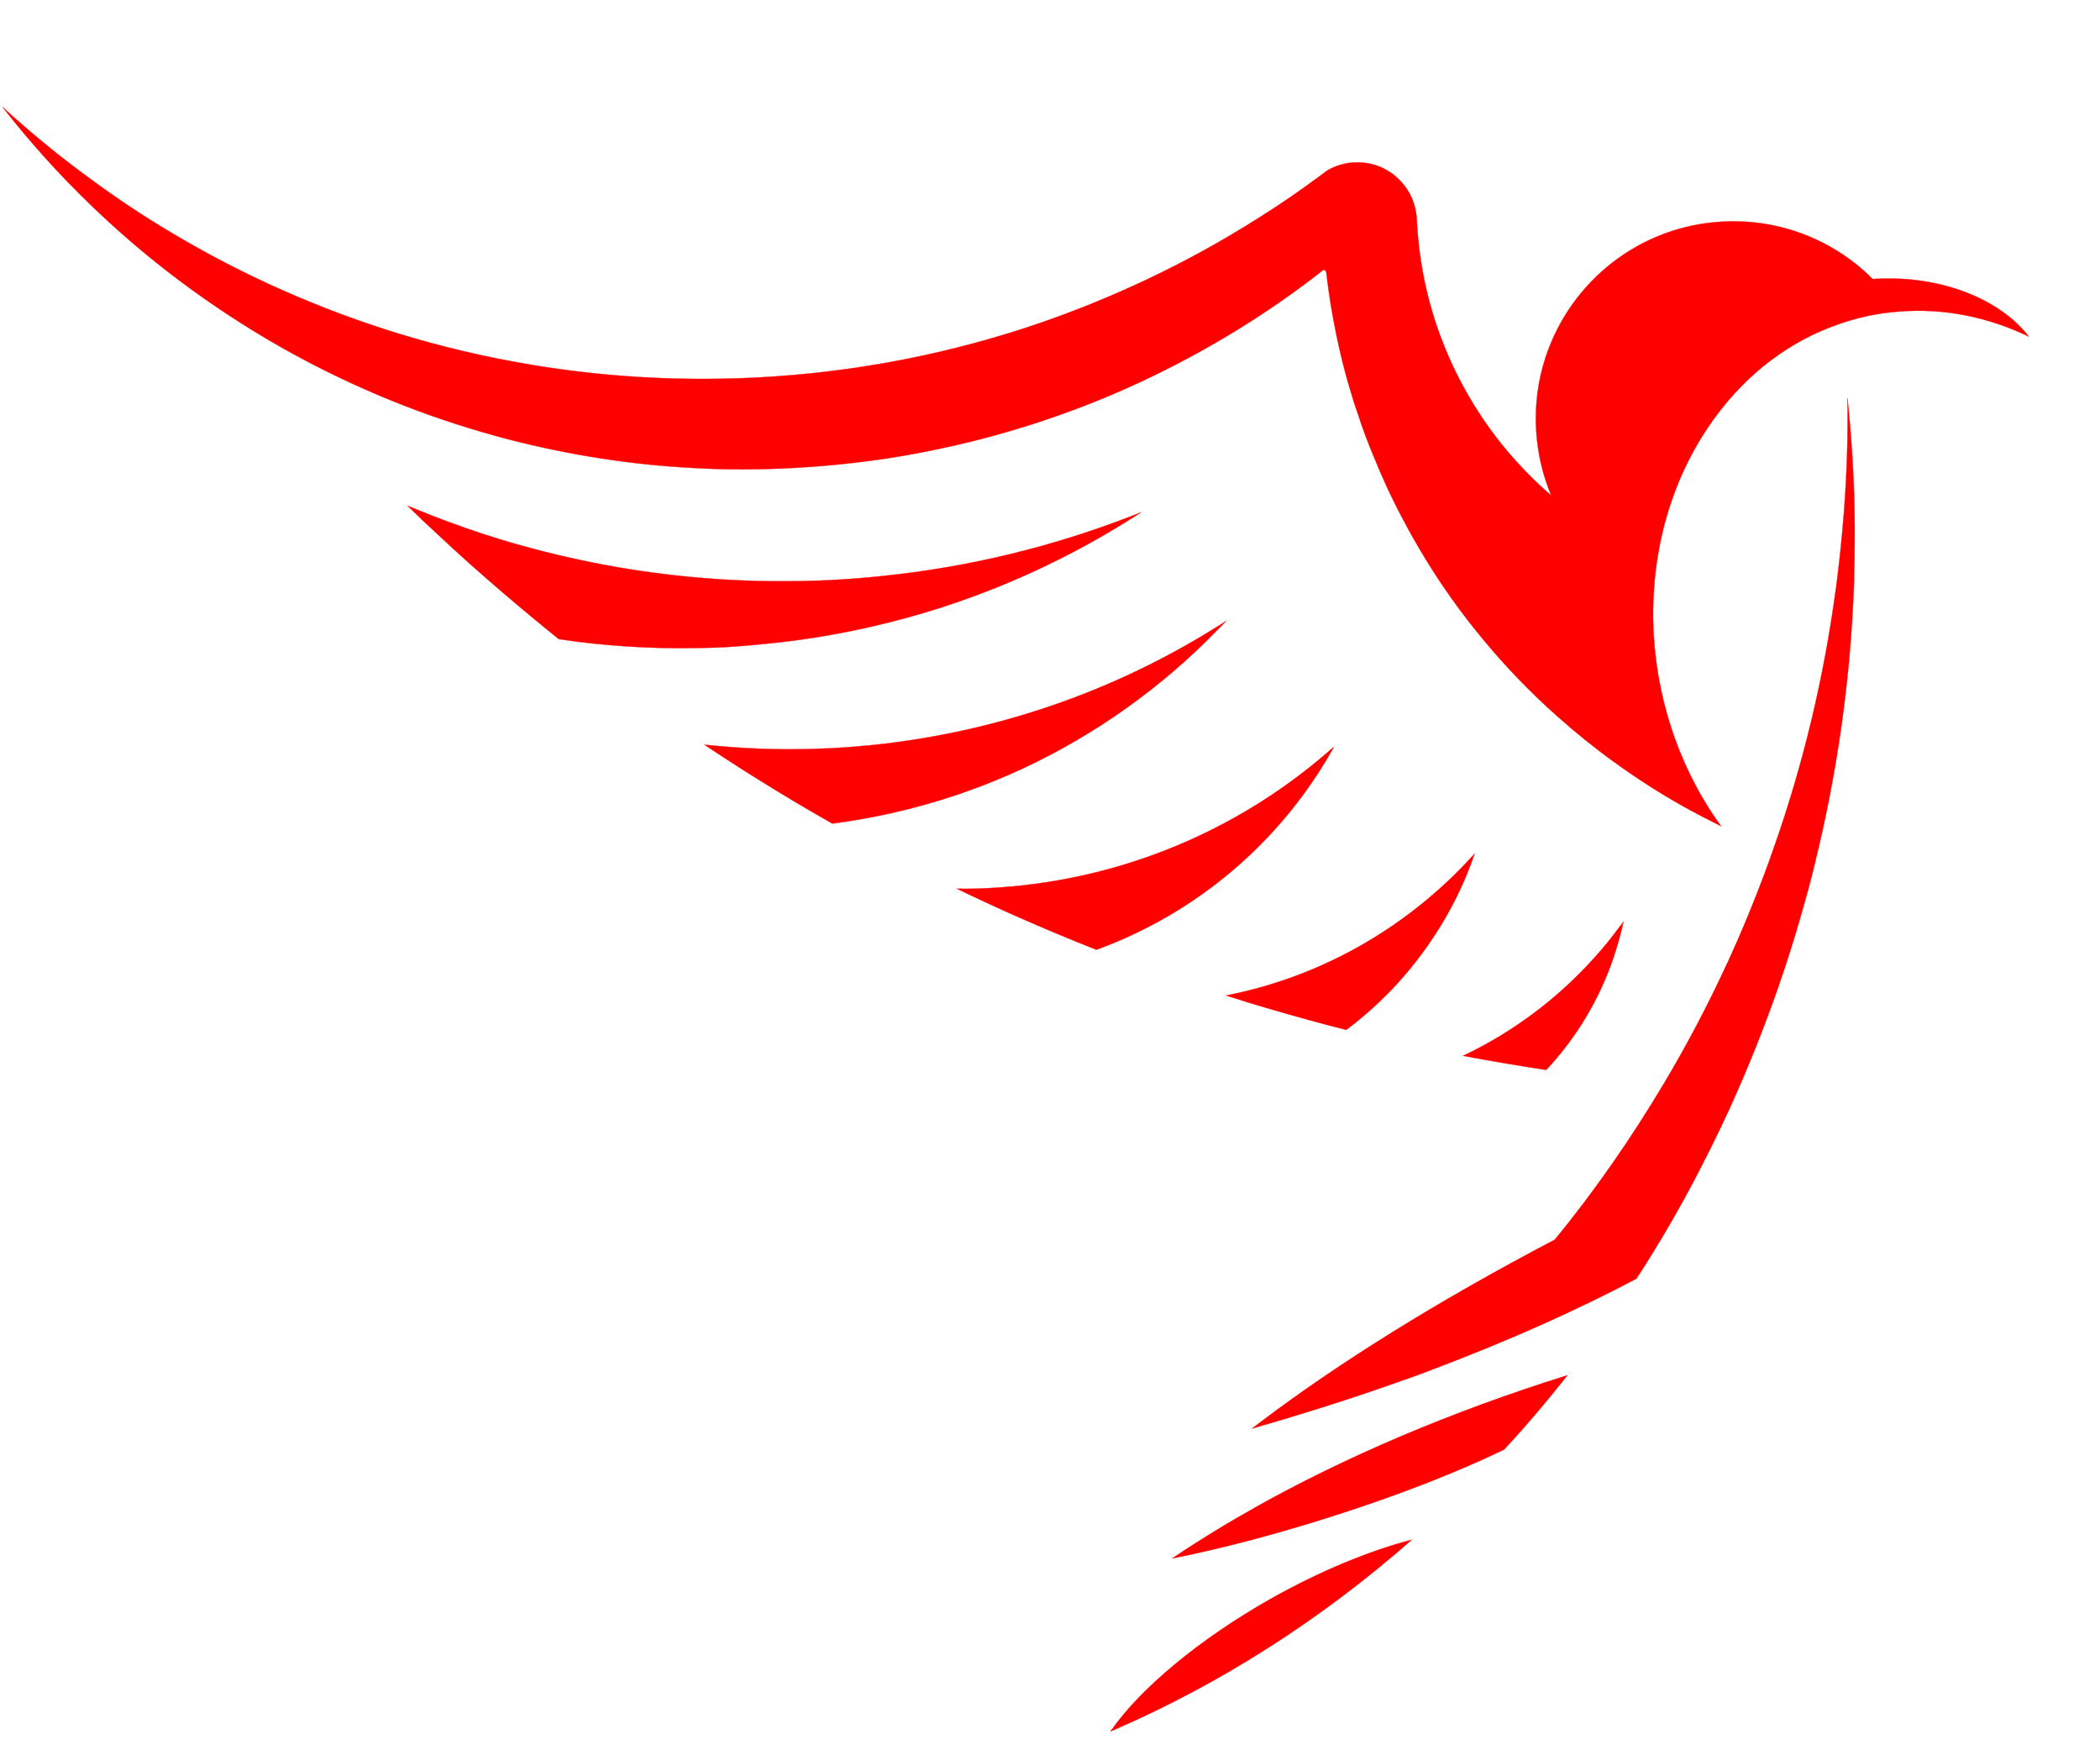
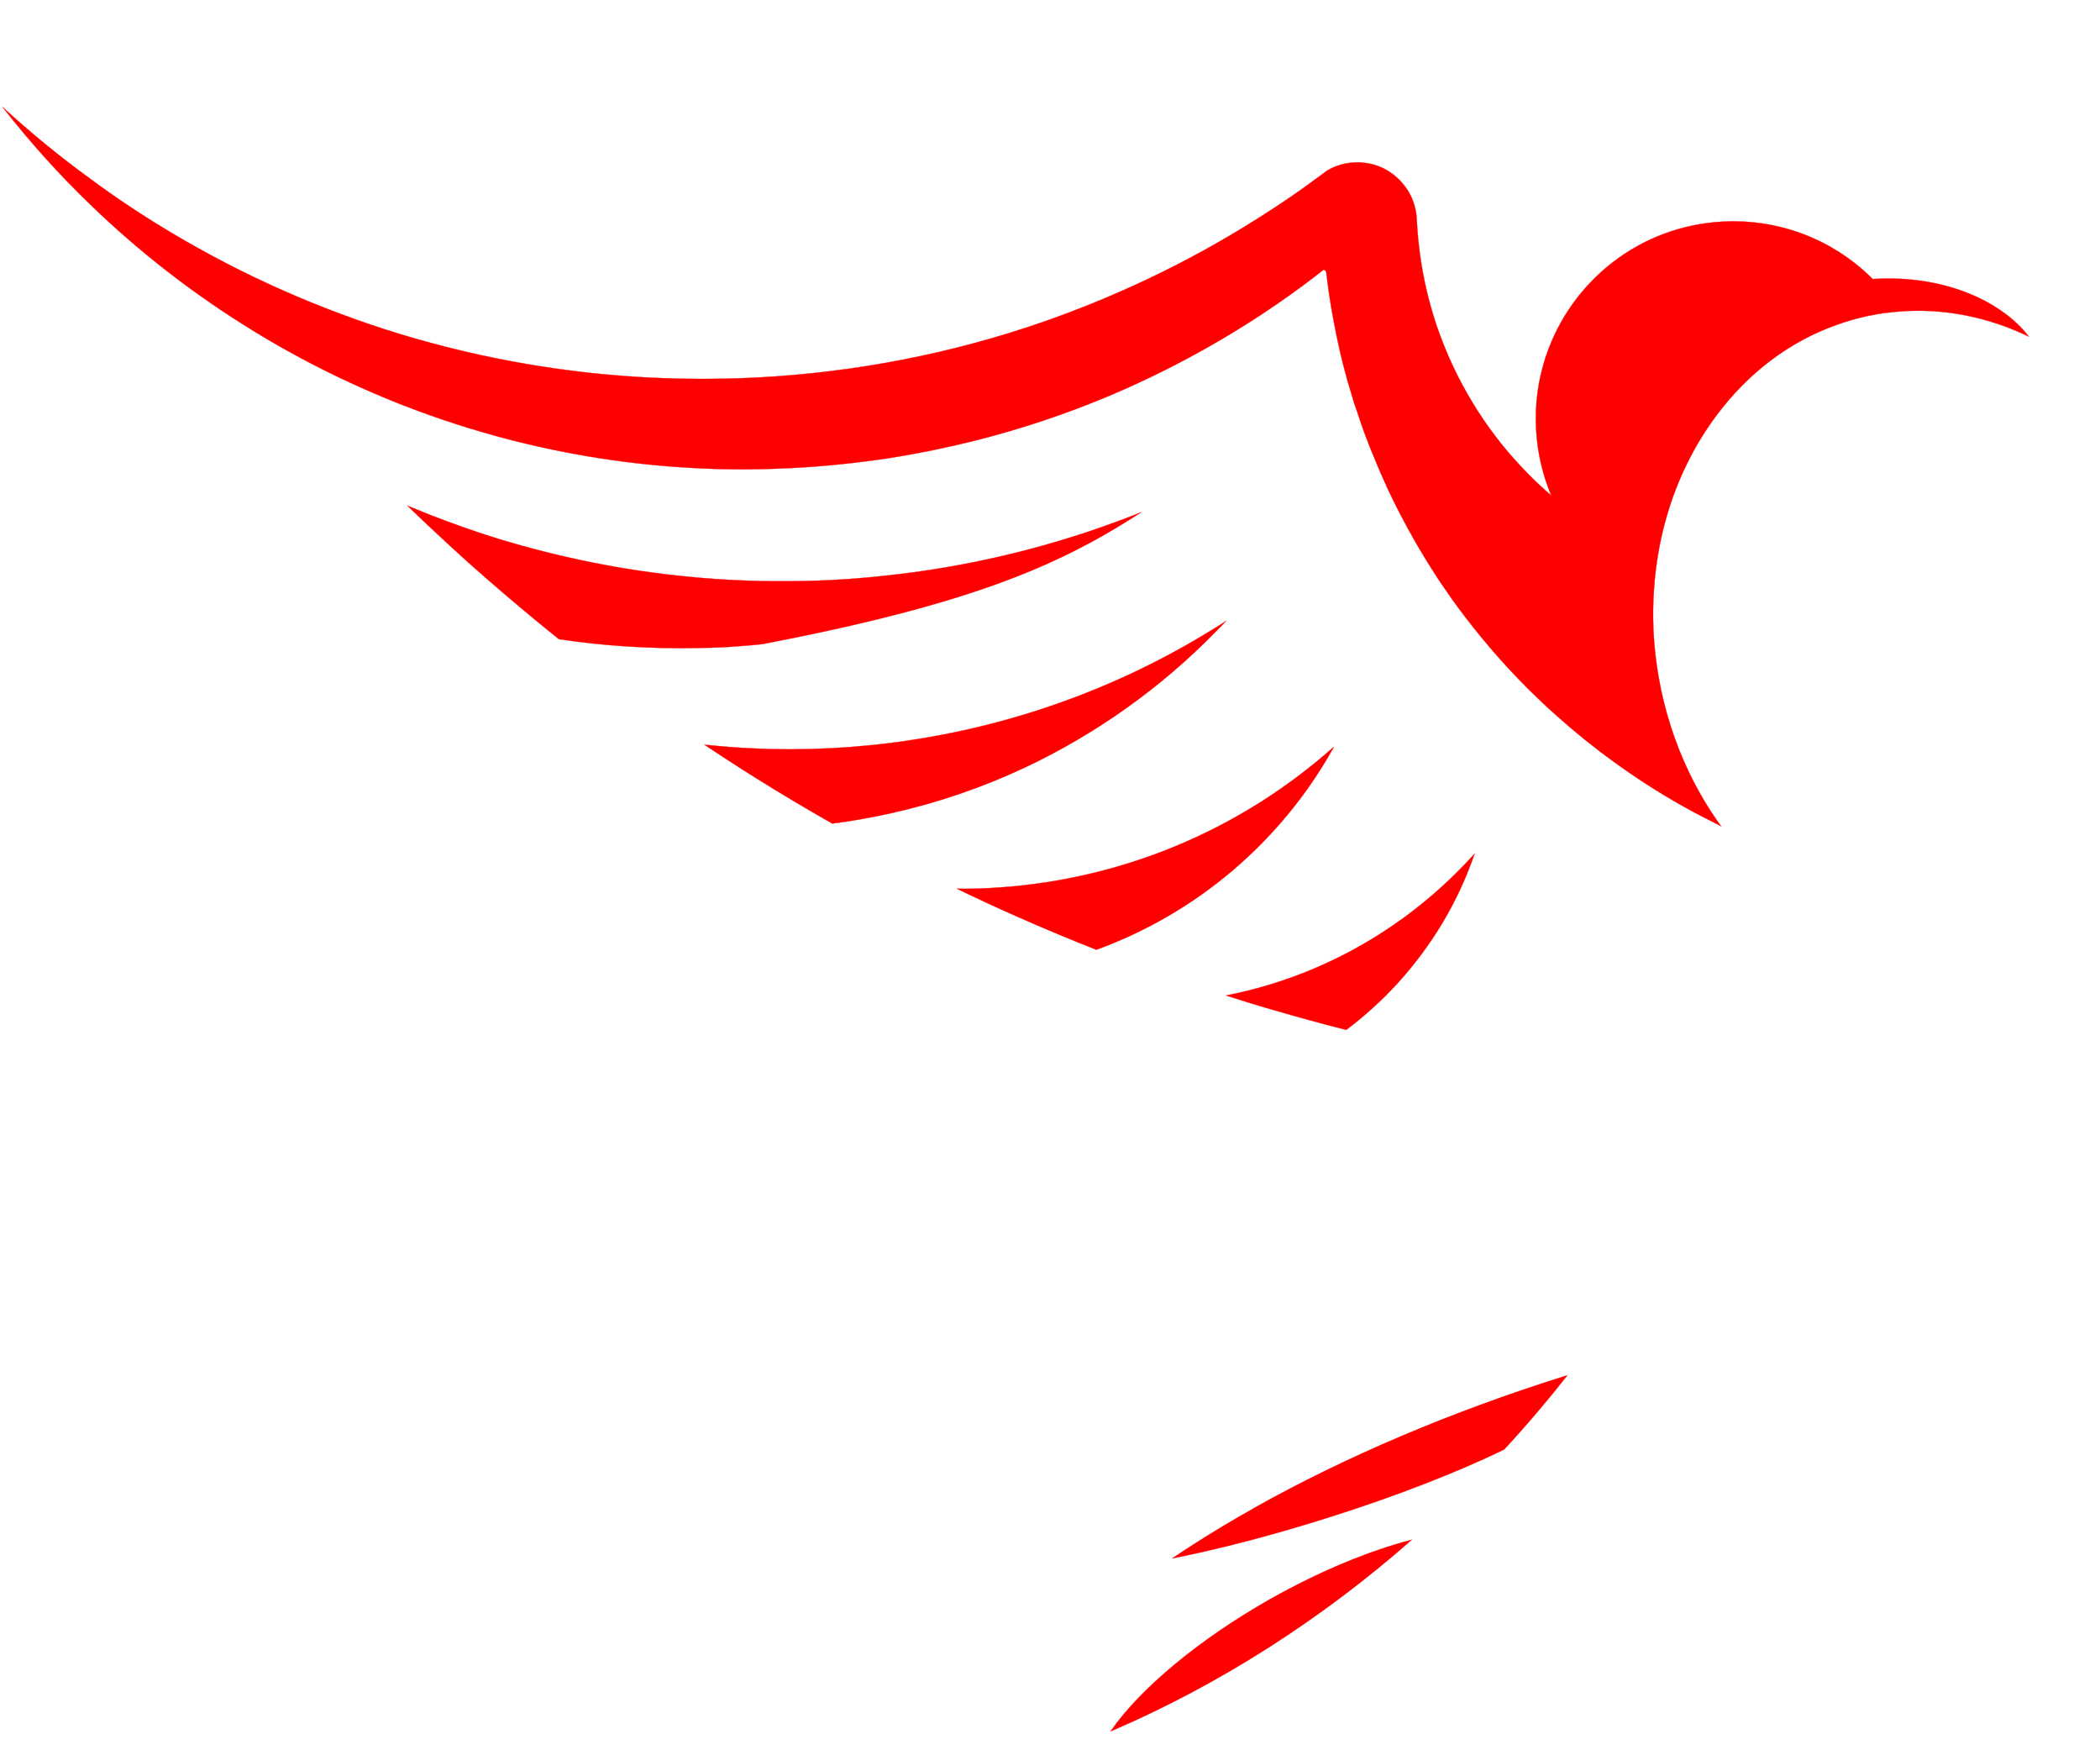
<svg xmlns="http://www.w3.org/2000/svg" width="870" height="727" viewBox="0 0 870 727" fill="none">
  <path d="M519.489 624.74C510.995 629.465 502.874 634.353 495.121 639.312C495.03 639.317 495.035 639.407 494.944 639.412C491.77 641.4 488.692 643.473 485.613 645.547C504.99 641.708 527.449 635.887 551.094 628.365C578.682 619.635 603.666 609.857 623.115 600.461C632.251 590.603 640.999 580.31 649.365 569.673C601.076 584.77 557.169 603.552 519.575 624.645C519.575 624.645 519.484 624.65 519.489 624.74Z" fill="#FF0000" stroke="#FF0000" stroke-width="0.1" stroke-miterlimit="10" />
  <path d="M460.472 716.614C460.3 716.805 460.128 716.996 460.047 717.183C460.315 717.078 460.582 716.973 460.85 716.867C505.283 697.693 547.137 671.005 584.915 637.793C567.398 642.353 546.983 650.707 526.286 662.355C496.221 679.41 472.42 699.598 460.472 716.614Z" fill="#FF0000" stroke="#FF0000" stroke-width="0.1" stroke-miterlimit="10" />
-   <path d="M640.552 443.201C652.885 430.079 662.438 414.281 668.359 396.943C669.779 392.771 671.008 388.427 672.056 384.092C672.2 383.356 672.429 382.525 672.573 381.789C672.061 382.453 671.64 383.112 671.124 383.686C667.639 388.421 663.963 392.985 660 397.29C644.936 413.923 626.624 427.631 606.099 437.357C617.502 439.491 628.986 441.439 640.552 443.201Z" fill="#FF0000" stroke="#FF0000" stroke-width="0.1" stroke-miterlimit="10" />
-   <path d="M315.884 266.809C331.379 265.36 346.458 262.93 361.303 259.512C400.625 250.531 437.228 234.863 470.096 213.927C471.066 213.33 471.945 212.737 472.825 212.145C471.845 212.56 470.774 212.981 469.704 213.401C436.867 226.231 401.9 234.893 365.217 238.637C358.517 239.352 351.806 239.886 344.996 240.243C338.276 240.595 331.547 240.765 324.808 240.754C311.335 240.823 297.915 240.16 284.734 238.848C257.917 236.247 231.776 230.879 206.7 223.269C197.075 220.313 187.704 216.98 178.409 213.37C175.154 212.083 171.991 210.792 168.827 209.501C172.956 213.564 177.17 217.532 181.38 221.409C190.191 229.689 199.17 237.687 208.416 245.579C216.042 252.1 223.755 258.525 231.548 264.764C250.087 267.526 269.184 268.801 288.56 268.423C292.656 268.391 296.747 268.267 300.924 268.049C306.095 267.686 310.994 267.339 315.884 266.809Z" fill="#FF0000" stroke="#FF0000" stroke-width="0.1" stroke-miterlimit="10" />
-   <path d="M763.929 212.004C763.114 222.519 762.022 232.957 760.657 243.409C760.662 243.5 760.672 243.681 760.586 243.777C755.612 280.916 746.939 316.974 734.729 351.578C733.457 355.105 732.276 358.627 730.913 362.159C726.279 374.512 721.268 386.612 715.793 398.555C715.798 398.645 715.707 398.65 715.707 398.65C707.779 415.911 698.919 432.766 689.208 449.028C675.73 471.588 660.747 493.226 644.144 513.491C595.934 538.782 554.578 564.533 522.173 589.087C521.036 589.966 519.807 590.85 518.669 591.729C523.334 590.392 527.999 589.055 532.75 587.622C549.603 582.55 565.988 577.23 581.718 571.579L581.809 571.575C585.919 570.084 589.944 568.69 593.868 567.118C624.941 555.382 653.324 542.695 677.954 529.657C687.559 514.858 696.5 499.547 704.676 483.548C710.132 472.972 715.305 462.229 720.102 451.233C726.767 435.951 732.869 420.333 738.307 404.204C738.465 403.741 738.623 403.277 738.78 402.813C741.851 393.638 744.73 384.29 747.332 374.866C748.719 370.058 750.015 365.255 751.216 360.366C751.441 359.444 751.666 358.521 751.891 357.599C761.348 319.132 766.619 280.703 768.013 243.023C768.109 241.379 768.119 239.831 768.124 238.191C768.403 229.617 768.41 221.058 768.326 212.503C768.028 196.401 767.014 180.519 765.368 164.761C765.656 180.681 765.113 196.372 763.929 212.004Z" fill="#FF0000" stroke="#FF0000" stroke-width="0.1" stroke-miterlimit="10" />
+   <path d="M315.884 266.809C400.625 250.531 437.228 234.863 470.096 213.927C471.066 213.33 471.945 212.737 472.825 212.145C471.845 212.56 470.774 212.981 469.704 213.401C436.867 226.231 401.9 234.893 365.217 238.637C358.517 239.352 351.806 239.886 344.996 240.243C338.276 240.595 331.547 240.765 324.808 240.754C311.335 240.823 297.915 240.16 284.734 238.848C257.917 236.247 231.776 230.879 206.7 223.269C197.075 220.313 187.704 216.98 178.409 213.37C175.154 212.083 171.991 210.792 168.827 209.501C172.956 213.564 177.17 217.532 181.38 221.409C190.191 229.689 199.17 237.687 208.416 245.579C216.042 252.1 223.755 258.525 231.548 264.764C250.087 267.526 269.184 268.801 288.56 268.423C292.656 268.391 296.747 268.267 300.924 268.049C306.095 267.686 310.994 267.339 315.884 266.809Z" fill="#FF0000" stroke="#FF0000" stroke-width="0.1" stroke-miterlimit="10" />
  <path d="M777.357 115.508C776.812 115.536 776.358 115.56 775.813 115.589C771.484 111.172 766.548 107.333 761.368 104.053C759.203 102.71 756.856 101.376 754.52 100.223C742.272 94.127 728.36 91.032 713.739 91.798C679.232 93.606 650.929 116.488 640.527 147.355C640.364 147.728 640.202 148.101 640.135 148.56C637.155 157.731 635.853 167.633 636.386 177.804C636.895 187.52 639.111 196.783 642.65 205.248C636.262 199.755 630.394 193.78 624.866 187.331C617.684 178.875 611.373 169.644 606.027 159.726C601.694 151.758 598.064 143.298 595.055 134.532C593.426 129.518 591.979 124.495 590.795 119.275C588.78 110.366 587.473 101.056 586.978 91.612C586.963 91.339 586.935 90.794 586.892 89.977C586.859 89.342 586.429 84.629 584.012 80.203C584.007 80.112 583.816 79.94 583.711 79.672C582.909 78.257 581.929 76.943 580.864 75.724C576.984 71.192 571.45 68.113 565.223 67.438C563.846 67.237 562.389 67.222 560.936 67.298C555.76 67.57 551.85 69.413 549.732 70.708C548.857 71.391 548.155 71.884 547.629 72.275C546.754 72.959 545.612 73.747 545.612 73.747C538.25 79.232 530.339 84.655 521.965 89.92C490.331 110.062 459.544 123.786 431.913 133.43C394.707 146.306 355.056 154.212 313.739 156.378C308.835 156.635 303.927 156.801 299.013 156.876C272.087 157.377 245.758 155.387 220.036 151.09C201.297 147.974 183.041 143.65 165.182 138.212C132.049 128.019 100.538 114.009 71.211 96.515C59.651 89.654 48.426 82.229 37.627 74.236C24.849 64.98 12.669 54.965 1 44.285C12.324 58.807 24.699 72.546 37.93 85.238C56.919 103.547 77.715 119.849 100.036 133.977C121.23 147.435 143.771 158.82 167.474 168.049C181.51 173.506 195.866 178.126 210.638 181.996C235.561 188.429 261.364 192.541 287.841 193.885C301.356 194.633 315.011 194.555 328.814 193.832C339.438 193.275 349.948 192.269 360.349 190.904C369.845 189.678 379.227 188.003 388.505 186.059C408.411 181.92 427.602 176.271 446.176 169.287C460.195 164 473.807 157.914 486.928 151.125C515.034 136.631 534.761 122.121 543.256 115.666C545.182 114.199 546.846 112.928 547.892 112.054C548.151 111.767 548.428 111.844 548.519 111.839C548.977 111.906 549.455 112.336 549.498 113.153C549.999 117.498 550.753 123.195 551.913 129.69C552.175 131.225 552.805 134.561 553.669 138.886C555.383 147.265 557.451 155.443 559.968 163.506C560.641 165.929 561.401 168.257 562.251 170.58C564.429 177.386 566.97 184.173 569.769 190.674C571.13 194.063 572.583 197.447 574.121 200.735C574.231 201.094 574.431 201.447 574.536 201.715C580.073 213.536 586.317 224.955 593.264 235.882C595.848 240.026 598.605 243.979 601.362 247.932C605.294 253.463 609.494 258.888 613.871 264.213C623.498 275.911 633.996 286.834 645.359 296.892C652.808 303.513 660.511 309.757 668.649 315.613C677.547 322.067 686.784 328.048 696.356 333.465C701.799 336.549 707.414 339.442 713.024 342.244C708.117 335.489 703.727 328.162 699.948 320.347C694.024 308.091 689.583 294.574 687.101 280.226C685.263 269.487 684.52 258.781 684.976 248.376C685.235 242.899 685.681 237.504 686.499 232.27C687.442 225.938 688.758 219.768 690.537 213.756C695.009 198.315 702.096 184.103 711.203 171.97C724.049 154.725 741.114 141.538 761.141 134.478C762.125 134.153 763.019 133.833 764.004 133.509C768.392 132.095 772.884 130.949 777.578 130.157C780.556 129.636 783.634 129.293 786.625 129.045C805.394 127.515 823.808 131.376 840.529 139.423C828.613 124.022 804.508 114.085 777.357 115.508Z" fill="#FF0000" stroke="#FF0000" stroke-width="0.1" stroke-miterlimit="10" />
  <path d="M503.995 261.321C505.381 259.974 506.677 258.631 507.967 257.198C506.385 258.282 504.798 259.276 503.12 260.275C482.045 273.399 459.303 284.243 435.328 292.42C412.07 300.377 387.498 305.853 362.143 308.548C356.346 309.125 350.544 309.611 344.641 309.92C333.563 310.501 322.546 310.532 311.774 310.004C308.763 309.888 305.838 309.677 302.913 309.466C299.257 309.203 295.505 308.853 291.844 308.499C297.034 311.96 302.314 315.417 307.59 318.782C309.286 319.877 310.978 320.881 312.674 321.976C323.221 328.617 333.935 334.976 344.821 341.144C353.051 340.075 361.08 338.652 369.091 336.867C388.353 332.579 406.869 326.236 424.378 318.034C454.237 303.994 481.183 284.735 503.995 261.321Z" fill="#FF0000" stroke="#FF0000" stroke-width="0.1" stroke-miterlimit="10" />
  <path d="M551.926 310.622C552.179 310.244 552.428 309.776 552.59 309.403C552.241 309.694 551.892 309.986 551.543 310.277C515.682 341.842 469.963 362.54 419.215 367.203C416.223 367.451 413.231 367.699 410.144 367.861C405.512 368.103 400.967 368.25 396.408 368.125C404.537 372.07 412.656 375.833 420.952 379.496C431.953 384.383 443.03 388.993 454.189 393.416C496.007 378.203 530.51 348.531 551.926 310.622Z" fill="#FF0000" stroke="#FF0000" stroke-width="0.1" stroke-miterlimit="10" />
  <path d="M507.904 412.364C514.294 414.397 520.774 416.425 527.245 418.271C537.324 421.203 547.489 424.039 557.73 426.598C565.441 420.822 572.654 414.252 579.199 407.08C593.144 391.689 604.121 373.539 610.907 353.606C610.907 353.606 610.902 353.515 610.993 353.511L610.907 353.606C584.409 383.132 548.645 404.401 507.904 412.364Z" fill="#FF0000" stroke="#FF0000" stroke-width="0.1" stroke-miterlimit="10" />
</svg>